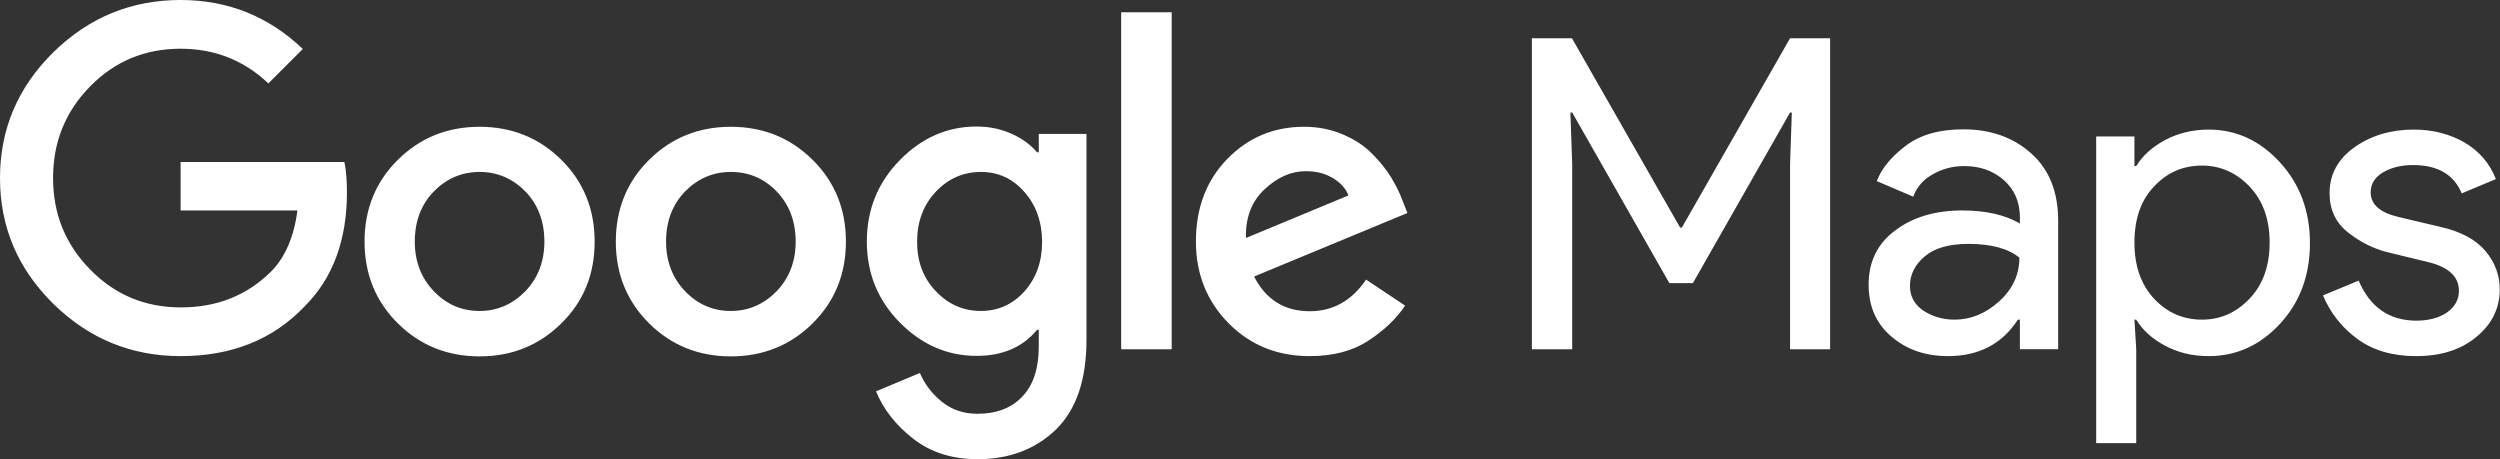
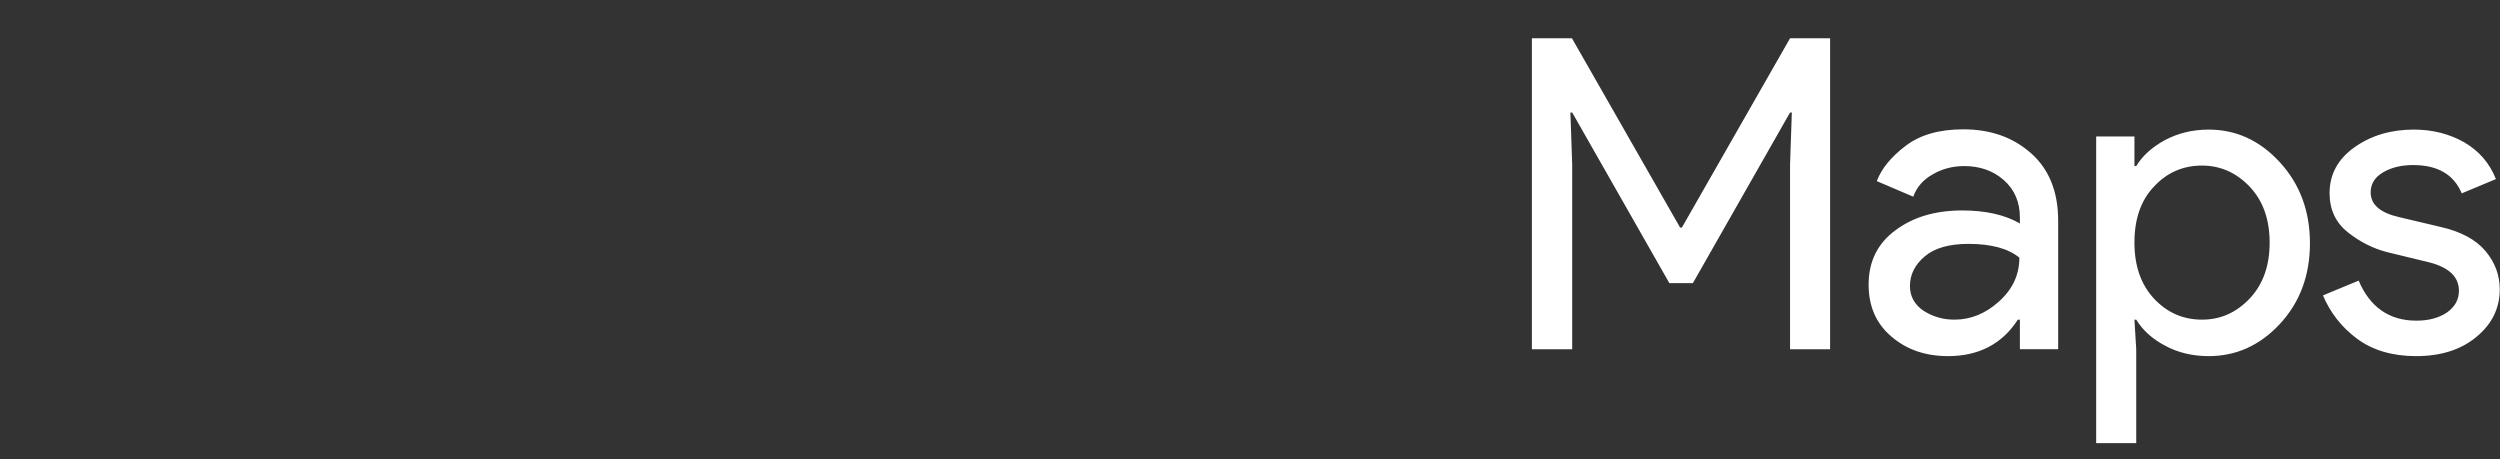
<svg xmlns="http://www.w3.org/2000/svg" version="1.1" id="Layer_1" x="0px" y="0px" width="98px" height="18px" viewBox="0 0 98 18" enable-background="new 0 0 98 18" xml:space="preserve">
  <rect x="0" y="0" width="98" height="18" fill="#333333" stroke="none" />
  <g>
-     <path fill="#FFFFFF" d="M7.08,13.96c-1.93,0-3.59-0.68-4.99-2.05C0.7,10.54,0,8.9,0,6.98c0-1.92,0.7-3.56,2.09-4.93   C3.49,0.68,5.15,0,7.08,0c1.85,0,3.45,0.64,4.79,1.92l-1.35,1.35C9.56,2.36,8.41,1.91,7.08,1.91c-1.4,0-2.58,0.49-3.55,1.48   C2.56,4.38,2.08,5.57,2.08,6.98c0,1.41,0.49,2.61,1.46,3.59c0.97,0.99,2.15,1.48,3.55,1.48c1.42,0,2.59-0.47,3.53-1.4   c0.56-0.56,0.9-1.36,1.04-2.4H7.08V6.35h6.42c0.07,0.34,0.1,0.74,0.1,1.19c0,1.87-0.55,3.36-1.65,4.46   C10.71,13.31,9.08,13.96,7.08,13.96z M22,12.68c-0.87,0.86-1.94,1.29-3.2,1.29c-1.26,0-2.33-0.43-3.2-1.29   c-0.87-0.86-1.31-1.93-1.31-3.21c0-1.28,0.44-2.35,1.31-3.21c0.87-0.86,1.94-1.29,3.2-1.29c1.26,0,2.33,0.43,3.2,1.29   c0.87,0.86,1.31,1.93,1.31,3.21C23.31,10.75,22.88,11.82,22,12.68z M17.01,11.42c0.5,0.52,1.1,0.77,1.79,0.77   c0.69,0,1.29-0.26,1.79-0.77c0.5-0.52,0.75-1.17,0.75-1.95c0-0.79-0.25-1.45-0.74-1.96C20.1,7,19.5,6.74,18.8,6.74   c-0.7,0-1.3,0.26-1.8,0.77c-0.49,0.51-0.74,1.16-0.74,1.96C16.26,10.25,16.51,10.9,17.01,11.42z M31.85,12.68   c-0.87,0.86-1.94,1.29-3.2,1.29s-2.33-0.43-3.2-1.29c-0.87-0.86-1.31-1.93-1.31-3.21c0-1.28,0.44-2.35,1.31-3.21   c0.87-0.86,1.94-1.29,3.2-1.29s2.33,0.43,3.2,1.29c0.87,0.86,1.31,1.93,1.31,3.21C33.16,10.75,32.72,11.82,31.85,12.68z    M26.86,11.42c0.5,0.52,1.1,0.77,1.79,0.77c0.69,0,1.29-0.26,1.79-0.77c0.5-0.52,0.75-1.17,0.75-1.95c0-0.79-0.25-1.45-0.74-1.96   s-1.09-0.77-1.8-0.77c-0.7,0-1.3,0.26-1.8,0.77c-0.49,0.51-0.74,1.16-0.74,1.96C26.11,10.25,26.36,10.9,26.86,11.42z M38.32,18   c-1,0-1.84-0.27-2.52-0.8c-0.68-0.53-1.17-1.15-1.46-1.86l1.72-0.72c0.18,0.43,0.47,0.81,0.85,1.12c0.39,0.32,0.86,0.48,1.41,0.48   c0.75,0,1.34-0.23,1.76-0.68c0.43-0.45,0.64-1.11,0.64-1.96v-0.65h-0.07c-0.56,0.68-1.35,1.02-2.37,1.02   c-1.15,0-2.15-0.44-3.01-1.31c-0.86-0.87-1.29-1.93-1.29-3.17c0-1.25,0.43-2.31,1.29-3.19c0.86-0.88,1.87-1.32,3.01-1.32   c0.51,0,0.97,0.1,1.39,0.29c0.41,0.19,0.74,0.43,0.98,0.72h0.07V5.25h1.87v8.07c0,1.57-0.4,2.74-1.2,3.52   C40.59,17.61,39.57,18,38.32,18z M38.45,12.19c0.68,0,1.25-0.26,1.71-0.77c0.46-0.52,0.69-1.16,0.69-1.93   c0-0.78-0.23-1.44-0.69-1.96C39.7,7,39.13,6.74,38.45,6.74c-0.69,0-1.28,0.26-1.77,0.78c-0.49,0.52-0.73,1.18-0.73,1.96   c0,0.77,0.24,1.42,0.73,1.93C37.17,11.93,37.76,12.19,38.45,12.19z M45.93,0.48v13.21h-1.98V0.48H45.93z M51.34,13.96   c-1.27,0-2.33-0.43-3.18-1.29c-0.85-0.86-1.28-1.93-1.28-3.2c0-1.32,0.41-2.4,1.23-3.24c0.82-0.84,1.82-1.26,3.01-1.26   c0.55,0,1.05,0.1,1.52,0.3c0.47,0.2,0.85,0.45,1.16,0.77c0.31,0.31,0.55,0.62,0.73,0.91c0.18,0.3,0.33,0.59,0.44,0.89l0.2,0.51   l-6.01,2.49c0.47,0.91,1.19,1.36,2.18,1.36c0.91,0,1.65-0.41,2.21-1.24l1.53,1.02c-0.34,0.51-0.82,0.97-1.45,1.38   C53.02,13.76,52.25,13.96,51.34,13.96z M48.84,9.33l4.02-1.67c-0.11-0.28-0.32-0.51-0.63-0.69c-0.31-0.18-0.65-0.26-1.04-0.26   c-0.58,0-1.12,0.24-1.63,0.72C49.06,7.9,48.82,8.54,48.84,9.33z" />
    <path fill="#FFFFFF" d="M60.05,13.69V1.5h1.57l4.24,7.42h0.07l4.24-7.42h1.57v12.19h-1.57V6.45l0.07-2.04h-0.07l-3.81,6.69h-0.92   l-3.81-6.69h-0.07l0.07,2.04v7.24H60.05z M76.36,13.96c-0.89,0-1.63-0.26-2.22-0.77c-0.6-0.51-0.89-1.19-0.89-2.03   c0-0.91,0.35-1.62,1.06-2.14c0.7-0.52,1.57-0.77,2.61-0.77c0.92,0,1.67,0.17,2.26,0.51V8.53c0-0.61-0.21-1.1-0.63-1.47   c-0.42-0.37-0.94-0.55-1.55-0.55c-0.45,0-0.87,0.11-1.23,0.32C75.39,7.04,75.13,7.34,75,7.71L73.57,7.1   c0.19-0.5,0.57-0.96,1.14-1.39c0.57-0.43,1.32-0.64,2.25-0.64c1.07,0,1.95,0.31,2.66,0.94c0.7,0.62,1.06,1.5,1.06,2.64v5.04h-1.5   v-1.16H79.1C78.48,13.49,77.56,13.96,76.36,13.96z M76.61,12.53c0.65,0,1.23-0.24,1.76-0.72c0.53-0.48,0.79-1.05,0.79-1.71   c-0.44-0.36-1.11-0.54-1.99-0.54c-0.76,0-1.33,0.16-1.72,0.49c-0.39,0.33-0.58,0.72-0.58,1.16c0,0.41,0.18,0.73,0.53,0.97   C75.76,12.41,76.16,12.53,76.61,12.53z M86.58,13.96c-0.64,0-1.21-0.14-1.71-0.41c-0.51-0.27-0.88-0.61-1.13-1.02h-0.07l0.07,1.16   v3.68h-1.57V5.35h1.5v1.16h0.07c0.25-0.41,0.63-0.75,1.13-1.02c0.51-0.27,1.08-0.41,1.71-0.41c1.08,0,2.01,0.43,2.79,1.28   c0.78,0.85,1.18,1.91,1.18,3.17c0,1.26-0.39,2.32-1.18,3.17C88.59,13.54,87.66,13.96,86.58,13.96z M86.32,12.53   c0.73,0,1.35-0.28,1.87-0.83c0.52-0.55,0.78-1.28,0.78-2.19c0-0.91-0.26-1.64-0.78-2.19c-0.52-0.55-1.15-0.83-1.87-0.83   c-0.74,0-1.37,0.27-1.88,0.82c-0.52,0.54-0.77,1.28-0.77,2.2s0.26,1.65,0.77,2.2C84.96,12.26,85.58,12.53,86.32,12.53z    M94.71,13.96c-0.93,0-1.7-0.23-2.31-0.68c-0.61-0.45-1.05-1.02-1.34-1.7l1.4-0.58c0.44,1.04,1.2,1.57,2.26,1.57   c0.49,0,0.89-0.11,1.2-0.32c0.31-0.22,0.47-0.5,0.47-0.85c0-0.54-0.38-0.91-1.14-1.11l-1.69-0.41c-0.53-0.14-1.04-0.39-1.52-0.77   c-0.48-0.38-0.72-0.89-0.72-1.54c0-0.74,0.33-1.34,0.98-1.8c0.65-0.46,1.43-0.69,2.32-0.69c0.74,0,1.4,0.17,1.98,0.5   c0.58,0.34,0.99,0.81,1.24,1.44L96.5,7.58c-0.31-0.74-0.94-1.11-1.91-1.11c-0.47,0-0.86,0.1-1.18,0.29   c-0.32,0.19-0.48,0.45-0.48,0.78c0,0.48,0.37,0.8,1.11,0.97l1.65,0.39c0.78,0.18,1.36,0.49,1.74,0.94c0.37,0.44,0.56,0.94,0.56,1.5   c0,0.75-0.31,1.37-0.92,1.87C96.47,13.71,95.68,13.96,94.71,13.96z" />
  </g>
</svg>